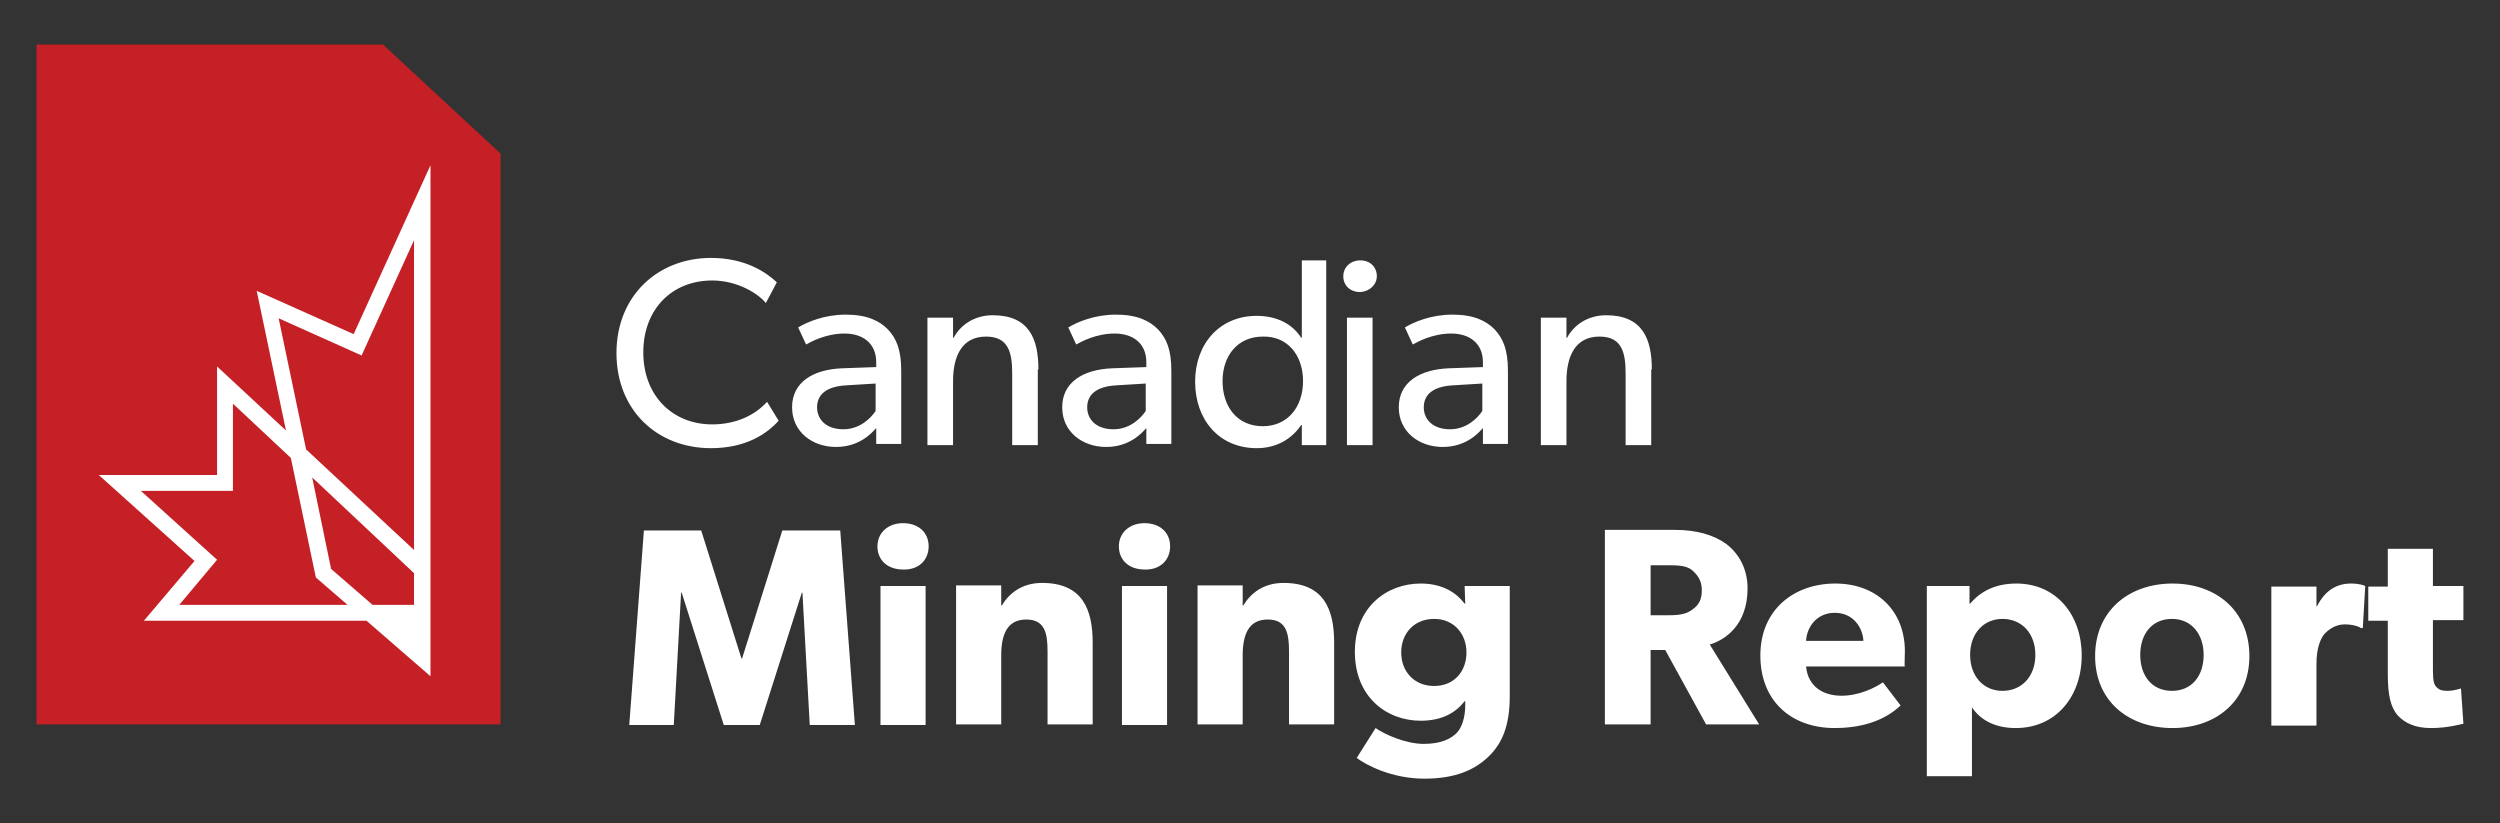
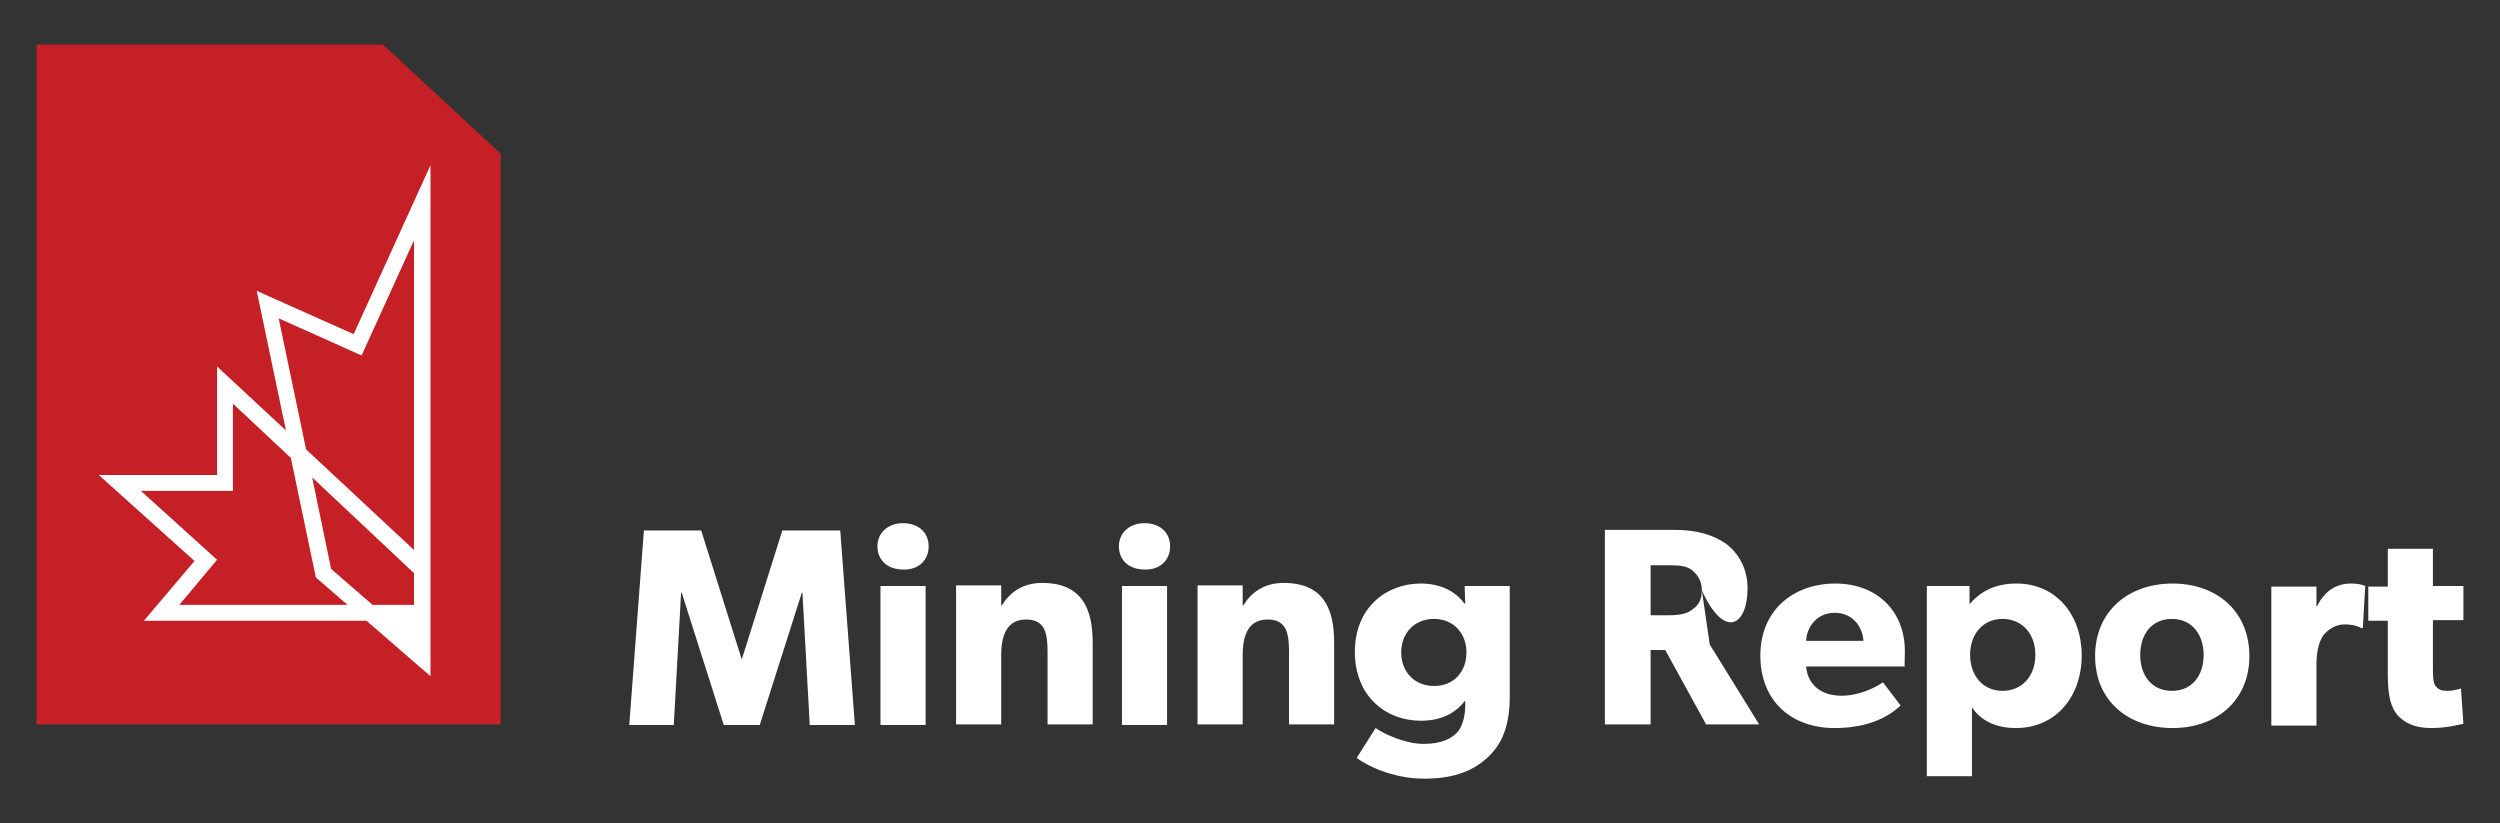
<svg xmlns="http://www.w3.org/2000/svg" width="410" height="135" viewBox="0 0 410 135" fill="none">
  <rect x="0" y="0" width="410" height="135" fill="#333333" stroke="none" />
-   <path d="M403.999 96.1H398.999V90H391.599V96.2H388.399V101.8H391.599V110.6C391.599 114.1 392.099 116 393.199 117.3C394.399 118.6 396.099 119.4 398.699 119.4C401.399 119.4 403.399 118.8 403.999 118.7L403.599 112.9C403.599 112.9 402.499 113.3 401.399 113.3C400.399 113.3 399.999 113.1 399.599 112.7C399.199 112.3 398.999 111.8 398.999 109.9V101.7H403.999V96.1ZM387.899 96.1C387.899 96.1 387.099 95.7 385.599 95.7C383.099 95.7 381.299 96.9 379.999 99.4H379.899V96.2H372.499V119H379.899V108.9C379.899 106.4 380.499 104.9 381.099 104.1C381.699 103.4 382.899 102.4 384.499 102.4C385.799 102.4 386.799 102.7 387.199 103H387.499L387.899 96.1ZM361.399 107.4C361.399 110.8 359.499 113.3 356.199 113.3C352.899 113.3 350.999 110.8 350.999 107.4C350.999 104 352.899 101.5 356.199 101.5C359.499 101.5 361.399 104.1 361.399 107.4ZM368.899 107.6C368.899 100.2 363.499 95.7 356.299 95.7C349.099 95.7 343.599 100.2 343.599 107.6C343.599 115 349.099 119.4 356.299 119.4C363.499 119.4 368.899 114.9 368.899 107.6ZM333.799 107.4C333.799 110.9 331.599 113.3 328.399 113.3C325.299 113.3 323.099 110.9 323.099 107.4C323.099 103.9 325.299 101.5 328.399 101.5C331.599 101.5 333.799 103.9 333.799 107.4ZM341.399 107.5C341.399 100.8 337.199 95.7 330.699 95.7C327.199 95.7 324.799 97 323.099 99H322.999V96.1H315.999V127.3H323.399V116C324.799 118.1 327.199 119.4 330.599 119.4C337.199 119.4 341.399 114.2 341.399 107.5ZM296.199 105.1C296.299 102.9 297.899 100.5 300.899 100.5C303.999 100.5 305.499 103 305.599 105.1H296.199ZM312.399 106.8C312.399 100.1 307.699 95.7 300.999 95.7C294.199 95.7 288.699 100 288.699 107.5C288.699 115 293.799 119.4 300.899 119.4C307.999 119.4 310.999 116.3 311.699 115.7L308.799 111.9C307.499 112.8 304.899 114.1 301.999 114.1C298.999 114.1 296.499 112.6 296.199 109.3H312.399C312.299 109.3 312.399 107.9 312.399 106.8ZM279.099 96.8C279.099 98.5 278.499 99.3 277.499 100C276.599 100.7 275.399 100.9 273.699 100.9H270.699V92.7H273.699C275.399 92.7 276.599 92.8 277.499 93.5C278.399 94.3 279.099 95.2 279.099 96.8ZM280.399 105.7C282.799 105 286.599 102.6 286.599 96.5C286.599 93.3 285.199 90.8 283.099 89.2C280.999 87.7 278.199 86.9 274.699 86.9H263.199V118.8H270.699V106.6H273.099L279.799 118.8H288.499L280.399 105.7ZM240.499 107C240.499 110.1 238.499 112.5 235.199 112.5C231.899 112.5 229.799 110.1 229.799 107C229.799 103.9 231.899 101.5 235.199 101.5C238.399 101.5 240.499 103.9 240.499 107ZM247.599 96.1H240.199L240.299 99H240.199C238.999 97.4 236.799 95.7 232.999 95.7C227.399 95.7 222.199 99.6 222.199 106.9C222.199 114.3 227.399 118.2 232.999 118.2C236.599 118.2 238.799 116.8 240.199 115H240.299V115.7C240.299 117.7 239.699 119.4 238.899 120.2C238.099 121 236.599 122 233.499 122C230.499 122 226.999 120.4 225.599 119.4L222.499 124.3C224.099 125.5 228.299 127.7 233.599 127.7C238.799 127.7 241.899 126.2 244.099 124.1C246.299 122 247.599 119.1 247.599 114.2V96.1ZM218.799 105.4C218.799 99.9 217.099 95.6 210.499 95.6C207.199 95.6 205.099 97.3 203.899 99.3H203.799V96H196.399V118.8H203.799V107.5C203.799 104.2 204.699 101.6 207.899 101.6C210.999 101.6 211.399 103.9 211.399 106.9V118.8H218.799V105.4ZM191.399 96.1H183.999V118.9H191.399V96.1ZM191.899 89.6C191.899 87.3 190.199 85.8 187.699 85.8C185.199 85.8 183.499 87.4 183.499 89.6C183.499 91.9 185.199 93.4 187.699 93.4C190.199 93.5 191.899 91.9 191.899 89.6ZM179.199 105.4C179.199 99.9 177.499 95.6 170.899 95.6C167.599 95.6 165.499 97.3 164.299 99.3H164.199V96H156.799V118.8H164.199V107.5C164.199 104.2 165.099 101.6 168.299 101.6C171.399 101.6 171.799 103.9 171.799 106.9V118.8H179.199V105.4ZM151.799 96.1H144.399V118.9H151.799V96.1ZM152.299 89.6C152.299 87.3 150.599 85.8 148.099 85.8C145.599 85.8 143.899 87.4 143.899 89.6C143.899 91.9 145.599 93.4 148.099 93.4C150.599 93.5 152.299 91.9 152.299 89.6ZM137.799 87H128.299L121.699 108H121.599L114.999 87H105.599L103.199 118.9H110.499L111.699 97.2H111.799L118.699 118.9H124.599L131.499 97.2H131.599L132.799 118.9H140.199L137.799 87Z" fill="white" />
-   <path d="M270.9 60.6C270.9 55.6 269.4 51.7 263.4 51.7C260.4 51.7 258.1 53.3 257 55.4H256.9V52.1H252.7V73H256.9V62.5C256.9 58.5 258.3 55.2 262.3 55.2C266 55.2 266.6 57.8 266.6 61.3V73H270.8V60.6H270.9ZM243.1 67.4C242.3 68.6 240.5 70.4 237.8 70.4C235 70.4 233.5 68.8 233.5 66.8C233.5 64.8 234.9 63.4 238.2 63.2L243.1 62.9V67.4ZM247.3 60.8C247.3 57.3 246.5 55.5 245.1 54C243.7 52.6 241.7 51.6 238.2 51.6C234.7 51.6 231.9 52.8 230.4 53.7L231.7 56.5C232.4 56.1 234.9 54.7 238 54.7C241 54.7 243.2 56.3 243.2 59.4V60.2L237.6 60.4C232.8 60.6 229.4 62.7 229.4 66.8C229.4 70.8 232.7 73.3 236.6 73.3C240.4 73.3 242.4 71.1 243.2 70.2V72.8H247.3V60.8ZM225.1 52.1H220.9V73H225.1V52.1ZM225.8 45.3C225.8 43.8 224.7 42.7 223.1 42.7C221.5 42.7 220.3 43.8 220.3 45.3C220.3 46.8 221.4 47.9 223.1 47.9C224.6 47.8 225.8 46.7 225.8 45.3ZM213.7 62.5C213.7 66.7 211.2 69.9 207.1 69.9C202.9 69.9 200.5 66.7 200.5 62.5C200.5 58.3 203 55.2 207.1 55.2C211.2 55.1 213.7 58.3 213.7 62.5ZM217.7 42.7H213.5V55.4H213.4C212 53.2 209.5 51.8 206.1 51.8C200 51.8 196 56.4 196 62.6C196 68.8 199.9 73.5 206.1 73.5C209.1 73.5 211.7 72.2 213.4 69.7H213.5V73H217.5V42.7H217.7ZM187.9 67.4C187.1 68.6 185.3 70.4 182.6 70.4C179.8 70.4 178.3 68.8 178.3 66.8C178.3 64.8 179.7 63.4 183 63.2L187.9 62.9V67.4ZM192.1 60.8C192.1 57.3 191.3 55.5 189.9 54C188.5 52.6 186.5 51.6 183 51.6C179.5 51.6 176.7 52.8 175.2 53.7L176.5 56.5C177.2 56.1 179.7 54.7 182.8 54.7C185.8 54.7 188 56.3 188 59.4V60.2L182.4 60.4C177.6 60.6 174.2 62.7 174.2 66.8C174.2 70.8 177.5 73.3 181.4 73.3C185.2 73.3 187.2 71.1 188 70.2V72.8H192.1V60.8ZM170.3 60.6C170.3 55.6 168.8 51.7 162.8 51.7C159.8 51.7 157.5 53.3 156.4 55.4H156.3V52.1H152.1V73H156.3V62.5C156.3 58.5 157.7 55.2 161.7 55.2C165.4 55.2 166 57.8 166 61.3V73H170.2V60.6H170.3ZM143.6 67.4C142.8 68.6 141 70.4 138.3 70.4C135.5 70.4 134 68.8 134 66.8C134 64.8 135.4 63.4 138.7 63.2L143.6 62.9V67.4ZM147.8 60.8C147.8 57.3 147 55.5 145.6 54C144.2 52.6 142.2 51.6 138.7 51.6C135.2 51.6 132.4 52.8 130.9 53.7L132.2 56.5C132.9 56.1 135.4 54.7 138.5 54.7C141.5 54.7 143.7 56.3 143.7 59.4V60.2L138.1 60.4C133.3 60.6 129.9 62.7 129.9 66.8C129.9 70.8 133.2 73.3 137.1 73.3C140.9 73.3 142.9 71.1 143.7 70.2V72.8H147.8V60.8ZM125.8 65.9C123.8 68.1 120.7 69.6 116.8 69.6C110.3 69.6 105.5 64.9 105.5 57.8C105.5 50.7 110.2 46 116.8 46C121 46 124.4 48.2 125.6 49.7L127.4 46.3C125.7 44.7 122.3 42.3 116.6 42.3C107.9 42.3 101.1 48.5 101.1 57.9C101.1 67.3 107.8 73.5 116.6 73.5C122.4 73.5 125.8 71.1 127.7 69L125.8 65.9Z" fill="white" />
+   <path d="M403.999 96.1H398.999V90H391.599V96.2H388.399V101.8H391.599V110.6C391.599 114.1 392.099 116 393.199 117.3C394.399 118.6 396.099 119.4 398.699 119.4C401.399 119.4 403.399 118.8 403.999 118.7L403.599 112.9C403.599 112.9 402.499 113.3 401.399 113.3C400.399 113.3 399.999 113.1 399.599 112.7C399.199 112.3 398.999 111.8 398.999 109.9V101.7H403.999V96.1ZM387.899 96.1C387.899 96.1 387.099 95.7 385.599 95.7C383.099 95.7 381.299 96.9 379.999 99.4H379.899V96.2H372.499V119H379.899V108.9C379.899 106.4 380.499 104.9 381.099 104.1C381.699 103.4 382.899 102.4 384.499 102.4C385.799 102.4 386.799 102.7 387.199 103H387.499L387.899 96.1ZM361.399 107.4C361.399 110.8 359.499 113.3 356.199 113.3C352.899 113.3 350.999 110.8 350.999 107.4C350.999 104 352.899 101.5 356.199 101.5C359.499 101.5 361.399 104.1 361.399 107.4ZM368.899 107.6C368.899 100.2 363.499 95.7 356.299 95.7C349.099 95.7 343.599 100.2 343.599 107.6C343.599 115 349.099 119.4 356.299 119.4C363.499 119.4 368.899 114.9 368.899 107.6ZM333.799 107.4C333.799 110.9 331.599 113.3 328.399 113.3C325.299 113.3 323.099 110.9 323.099 107.4C323.099 103.9 325.299 101.5 328.399 101.5C331.599 101.5 333.799 103.9 333.799 107.4ZM341.399 107.5C341.399 100.8 337.199 95.7 330.699 95.7C327.199 95.7 324.799 97 323.099 99H322.999V96.1H315.999V127.3H323.399V116C324.799 118.1 327.199 119.4 330.599 119.4C337.199 119.4 341.399 114.2 341.399 107.5ZM296.199 105.1C296.299 102.9 297.899 100.5 300.899 100.5C303.999 100.5 305.499 103 305.599 105.1H296.199ZM312.399 106.8C312.399 100.1 307.699 95.7 300.999 95.7C294.199 95.7 288.699 100 288.699 107.5C288.699 115 293.799 119.4 300.899 119.4C307.999 119.4 310.999 116.3 311.699 115.7L308.799 111.9C307.499 112.8 304.899 114.1 301.999 114.1C298.999 114.1 296.499 112.6 296.199 109.3H312.399C312.299 109.3 312.399 107.9 312.399 106.8ZM279.099 96.8C279.099 98.5 278.499 99.3 277.499 100C276.599 100.7 275.399 100.9 273.699 100.9H270.699V92.7H273.699C275.399 92.7 276.599 92.8 277.499 93.5C278.399 94.3 279.099 95.2 279.099 96.8ZC282.799 105 286.599 102.6 286.599 96.5C286.599 93.3 285.199 90.8 283.099 89.2C280.999 87.7 278.199 86.9 274.699 86.9H263.199V118.8H270.699V106.6H273.099L279.799 118.8H288.499L280.399 105.7ZM240.499 107C240.499 110.1 238.499 112.5 235.199 112.5C231.899 112.5 229.799 110.1 229.799 107C229.799 103.9 231.899 101.5 235.199 101.5C238.399 101.5 240.499 103.9 240.499 107ZM247.599 96.1H240.199L240.299 99H240.199C238.999 97.4 236.799 95.7 232.999 95.7C227.399 95.7 222.199 99.6 222.199 106.9C222.199 114.3 227.399 118.2 232.999 118.2C236.599 118.2 238.799 116.8 240.199 115H240.299V115.7C240.299 117.7 239.699 119.4 238.899 120.2C238.099 121 236.599 122 233.499 122C230.499 122 226.999 120.4 225.599 119.4L222.499 124.3C224.099 125.5 228.299 127.7 233.599 127.7C238.799 127.7 241.899 126.2 244.099 124.1C246.299 122 247.599 119.1 247.599 114.2V96.1ZM218.799 105.4C218.799 99.9 217.099 95.6 210.499 95.6C207.199 95.6 205.099 97.3 203.899 99.3H203.799V96H196.399V118.8H203.799V107.5C203.799 104.2 204.699 101.6 207.899 101.6C210.999 101.6 211.399 103.9 211.399 106.9V118.8H218.799V105.4ZM191.399 96.1H183.999V118.9H191.399V96.1ZM191.899 89.6C191.899 87.3 190.199 85.8 187.699 85.8C185.199 85.8 183.499 87.4 183.499 89.6C183.499 91.9 185.199 93.4 187.699 93.4C190.199 93.5 191.899 91.9 191.899 89.6ZM179.199 105.4C179.199 99.9 177.499 95.6 170.899 95.6C167.599 95.6 165.499 97.3 164.299 99.3H164.199V96H156.799V118.8H164.199V107.5C164.199 104.2 165.099 101.6 168.299 101.6C171.399 101.6 171.799 103.9 171.799 106.9V118.8H179.199V105.4ZM151.799 96.1H144.399V118.9H151.799V96.1ZM152.299 89.6C152.299 87.3 150.599 85.8 148.099 85.8C145.599 85.8 143.899 87.4 143.899 89.6C143.899 91.9 145.599 93.4 148.099 93.4C150.599 93.5 152.299 91.9 152.299 89.6ZM137.799 87H128.299L121.699 108H121.599L114.999 87H105.599L103.199 118.9H110.499L111.699 97.2H111.799L118.699 118.9H124.599L131.499 97.2H131.599L132.799 118.9H140.199L137.799 87Z" fill="white" />
  <path d="M62.8 7.3H6V118.8H82.1V25.2L62.8 7.3Z" fill="#C52026" />
  <path d="M70.599 101.8V92.7V27.1L57.999 54.8L42.099 47.7L46.899 70.6L35.599 60.1V77.9H16.199L31.899 92L23.599 101.8H60.099L70.599 110.9V101.8ZM67.899 99.2H61.099L54.299 93.3L51.199 78.3L67.899 94V99.2ZM45.699 52.2L59.299 58.3L67.899 39.4V90.2L50.199 73.7L45.699 52.2ZM29.399 99.2L35.599 91.8L23.099 80.5H38.199V66.2L47.699 75.1L51.799 94.7L56.999 99.2H29.399Z" fill="white" />
</svg>